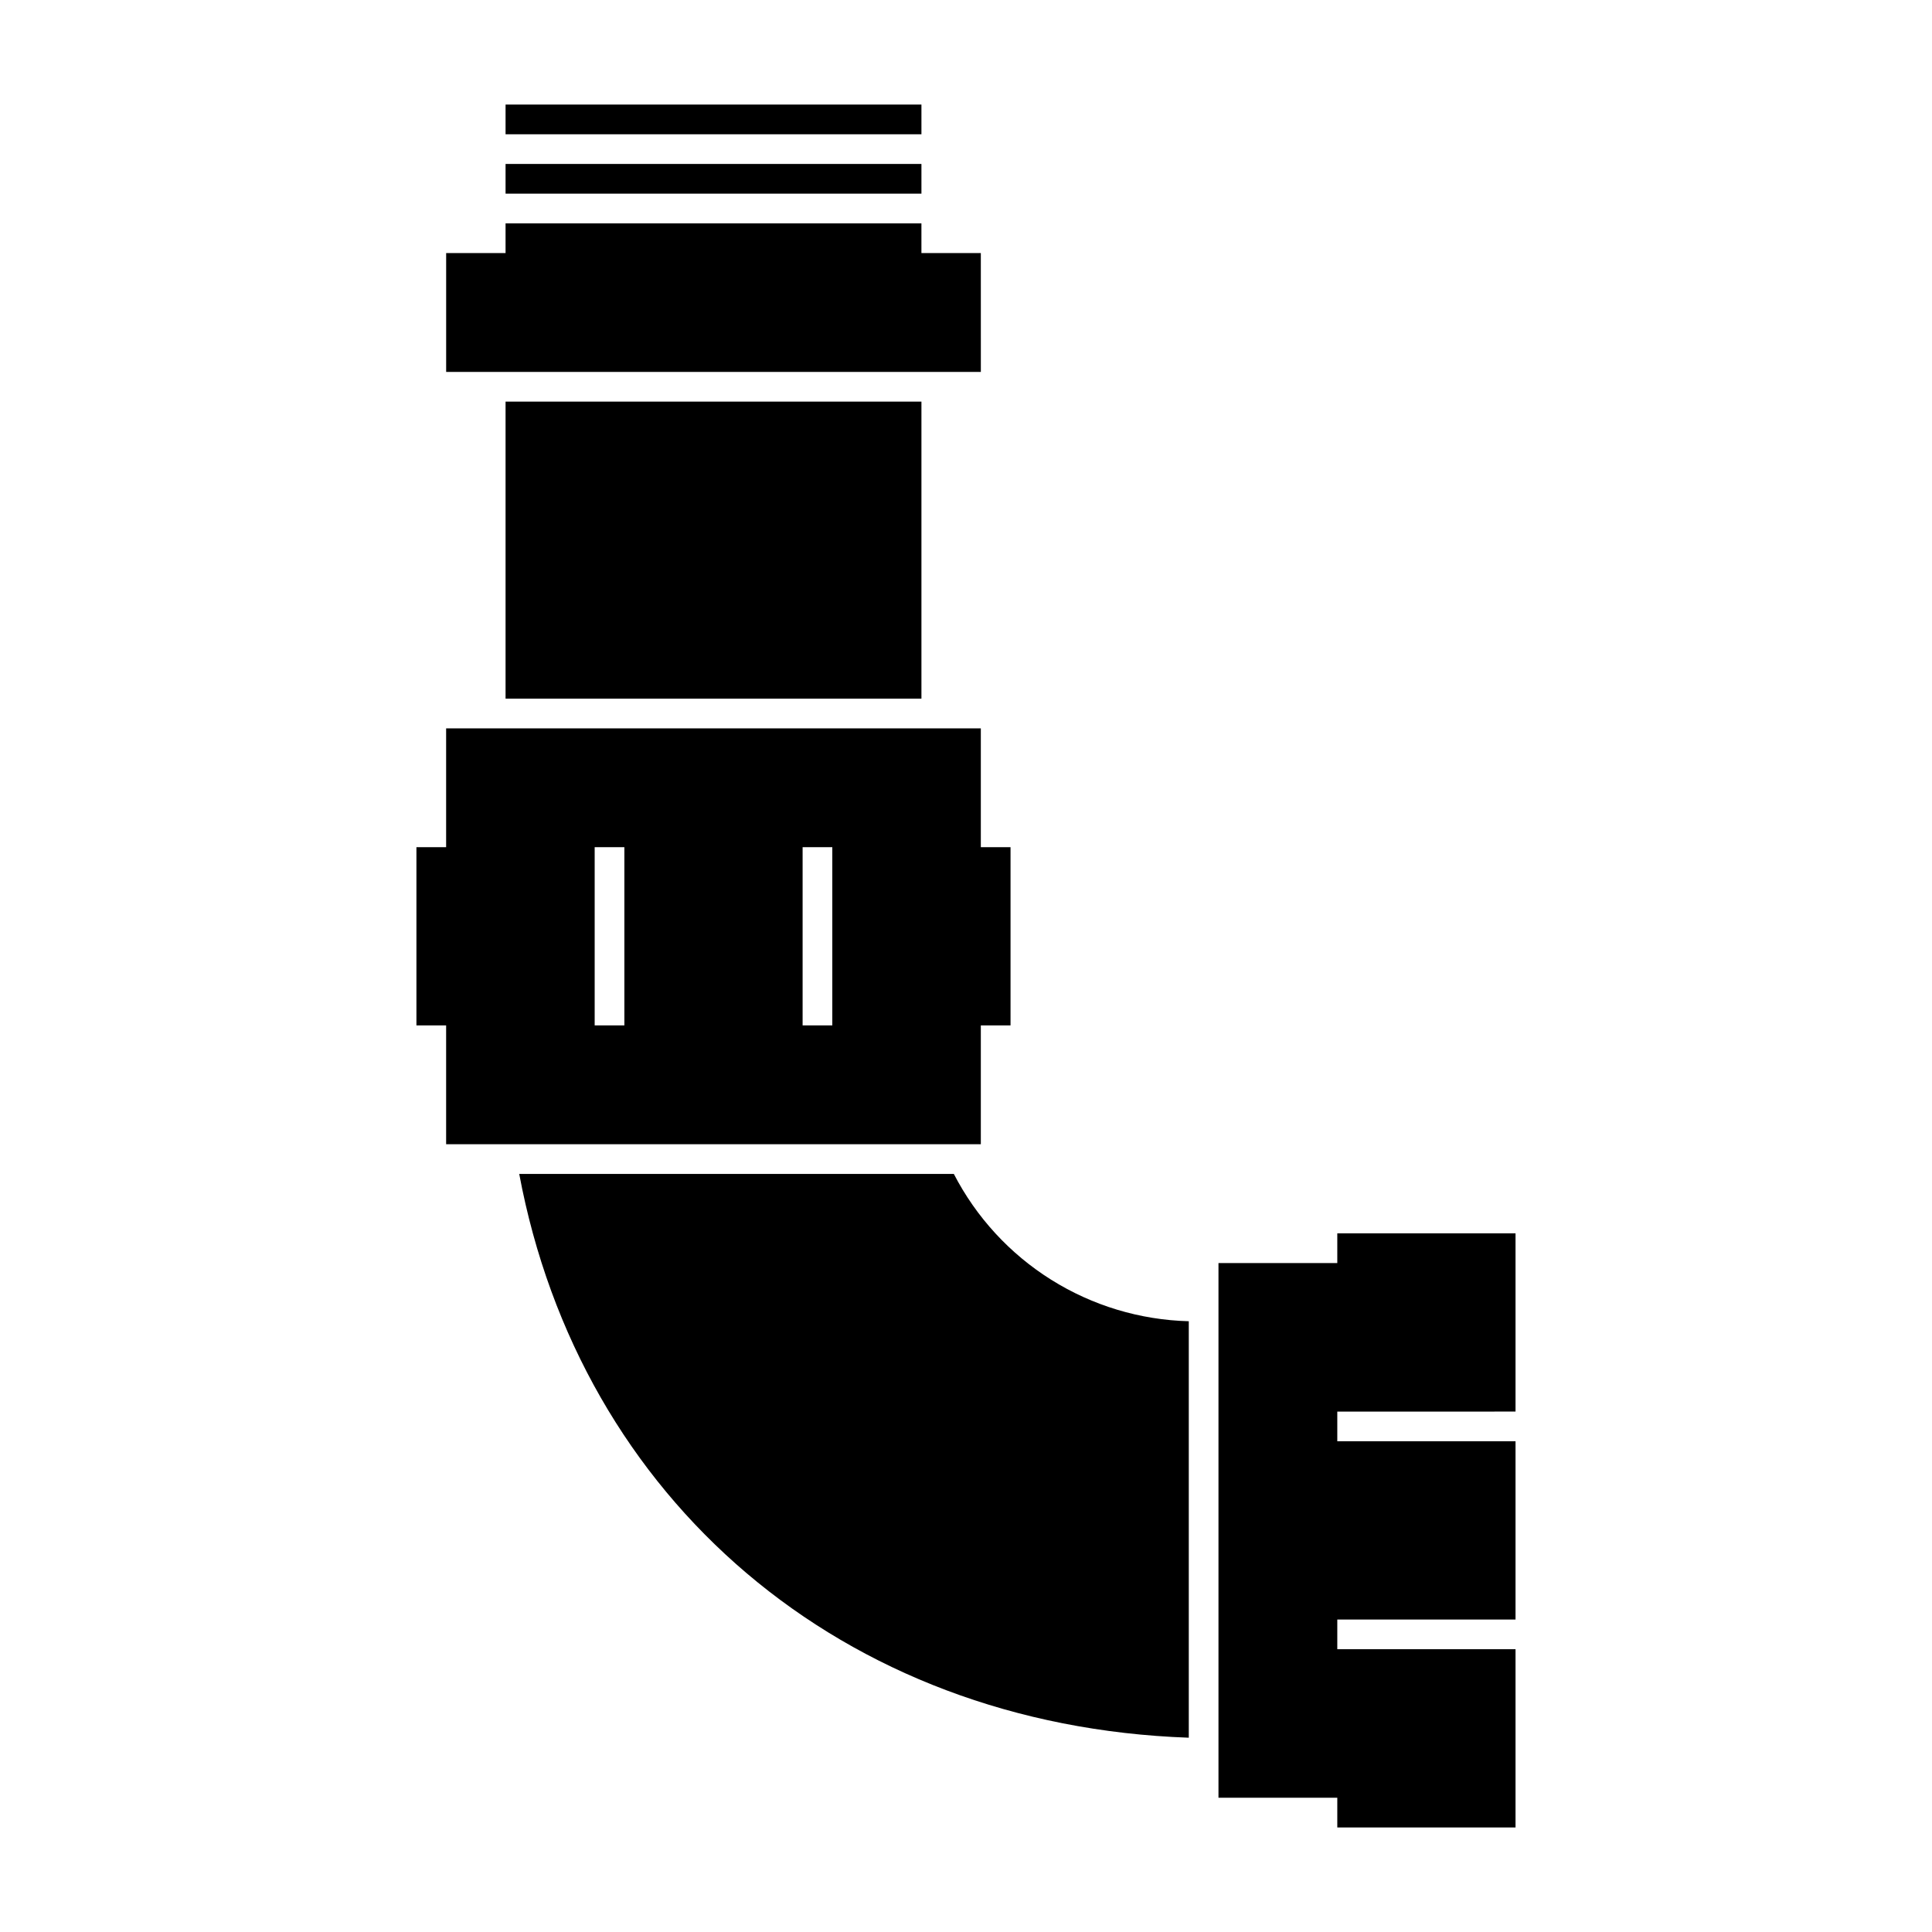
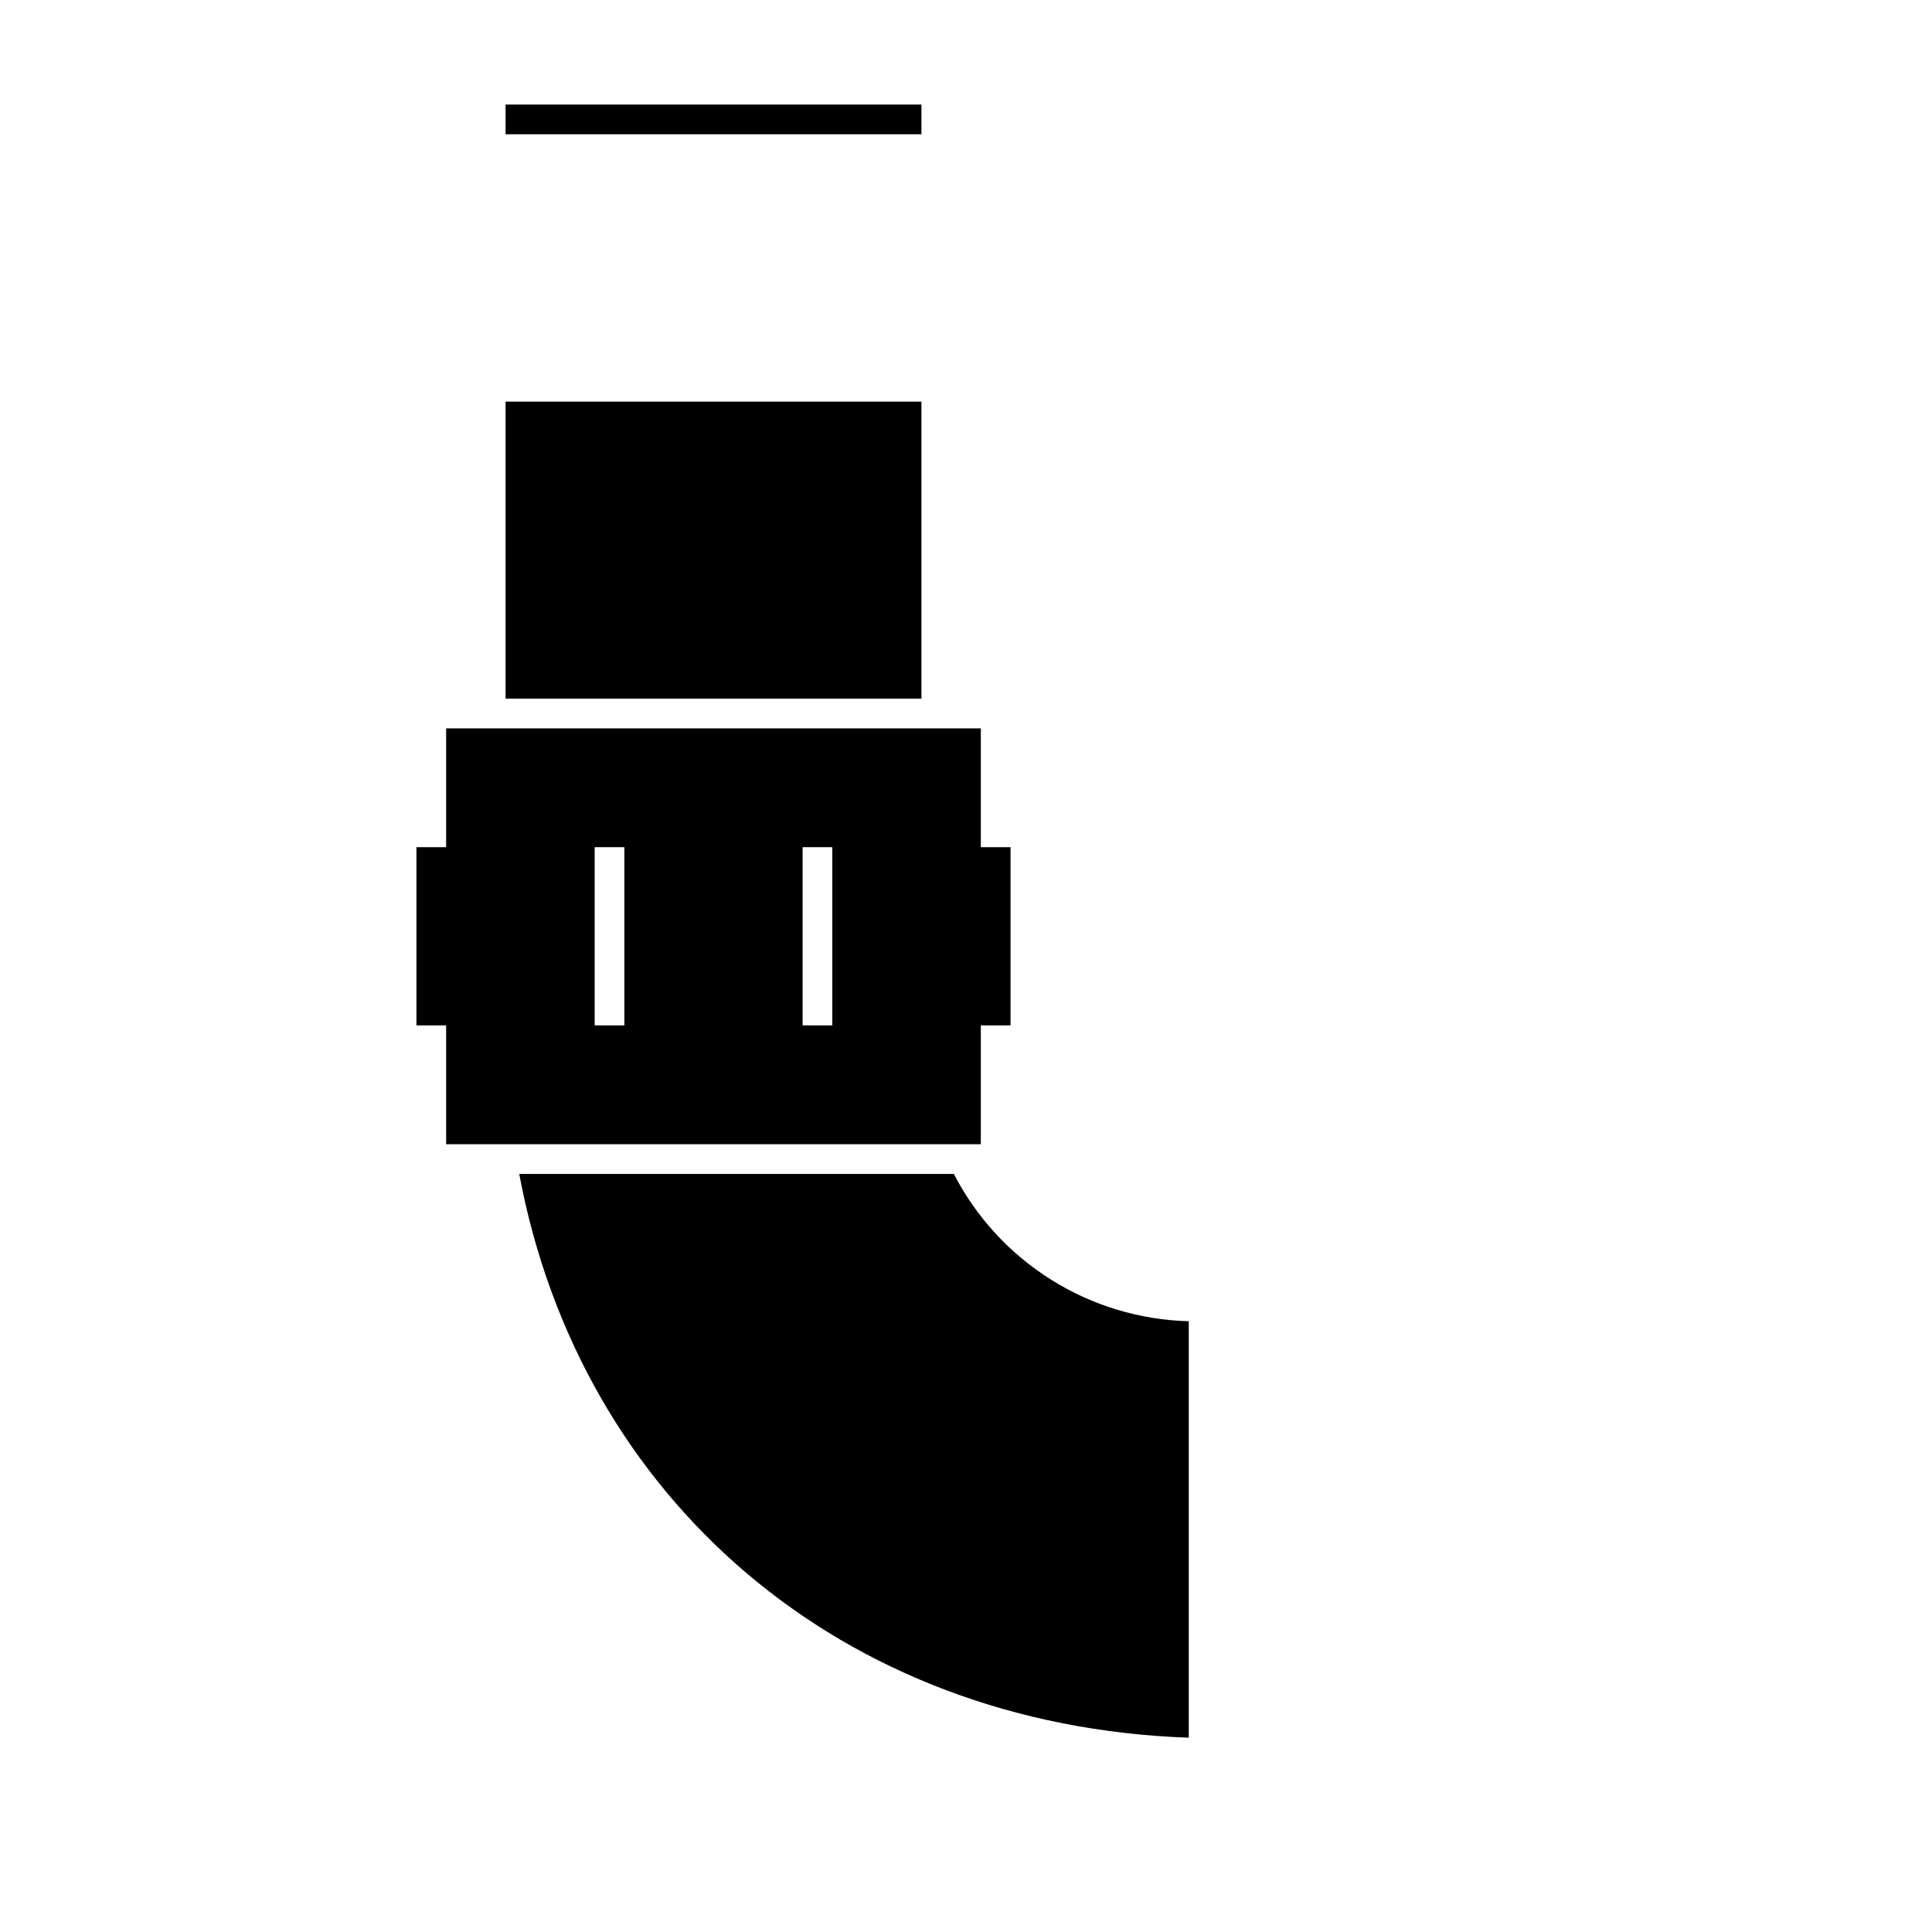
<svg xmlns="http://www.w3.org/2000/svg" fill="#000000" width="800px" height="800px" version="1.1" viewBox="144 144 512 512">
  <g>
    <path d="m277.98 250.43h110.21v78.719h-110.21z" />
-     <path d="m403.93 211.07h-15.742v-7.871h-110.21v7.871h-15.742v31.488h141.7z" />
    <path d="m277.98 171.71h110.21v7.871h-110.21z" />
-     <path d="m277.98 187.45h110.21v7.871h-110.21z" />
+     <path d="m277.98 187.45h110.21h-110.21z" />
    <path d="m396.77 455.1h-115.17c16.141 86.199 85.414 146.18 177.44 149.41v-110.37c-12.926-0.336-25.523-4.133-36.477-11.004-10.953-6.867-19.863-16.555-25.793-28.043z" />
-     <path d="m545.63 518.08v-47.23h-47.234v7.871h-31.488v141.7h31.488v7.875h47.234v-47.234h-47.234v-7.871h47.234v-47.234h-47.234v-7.871z" />
    <path d="m403.93 447.23v-31.488h7.871v-47.23h-7.871v-31.488h-141.7v31.488h-7.871v47.23h7.871v31.488zm-39.359-78.719v47.23h-7.871v-47.23zm-62.977 0h7.871v47.23h-7.871z" />
  </g>
</svg>